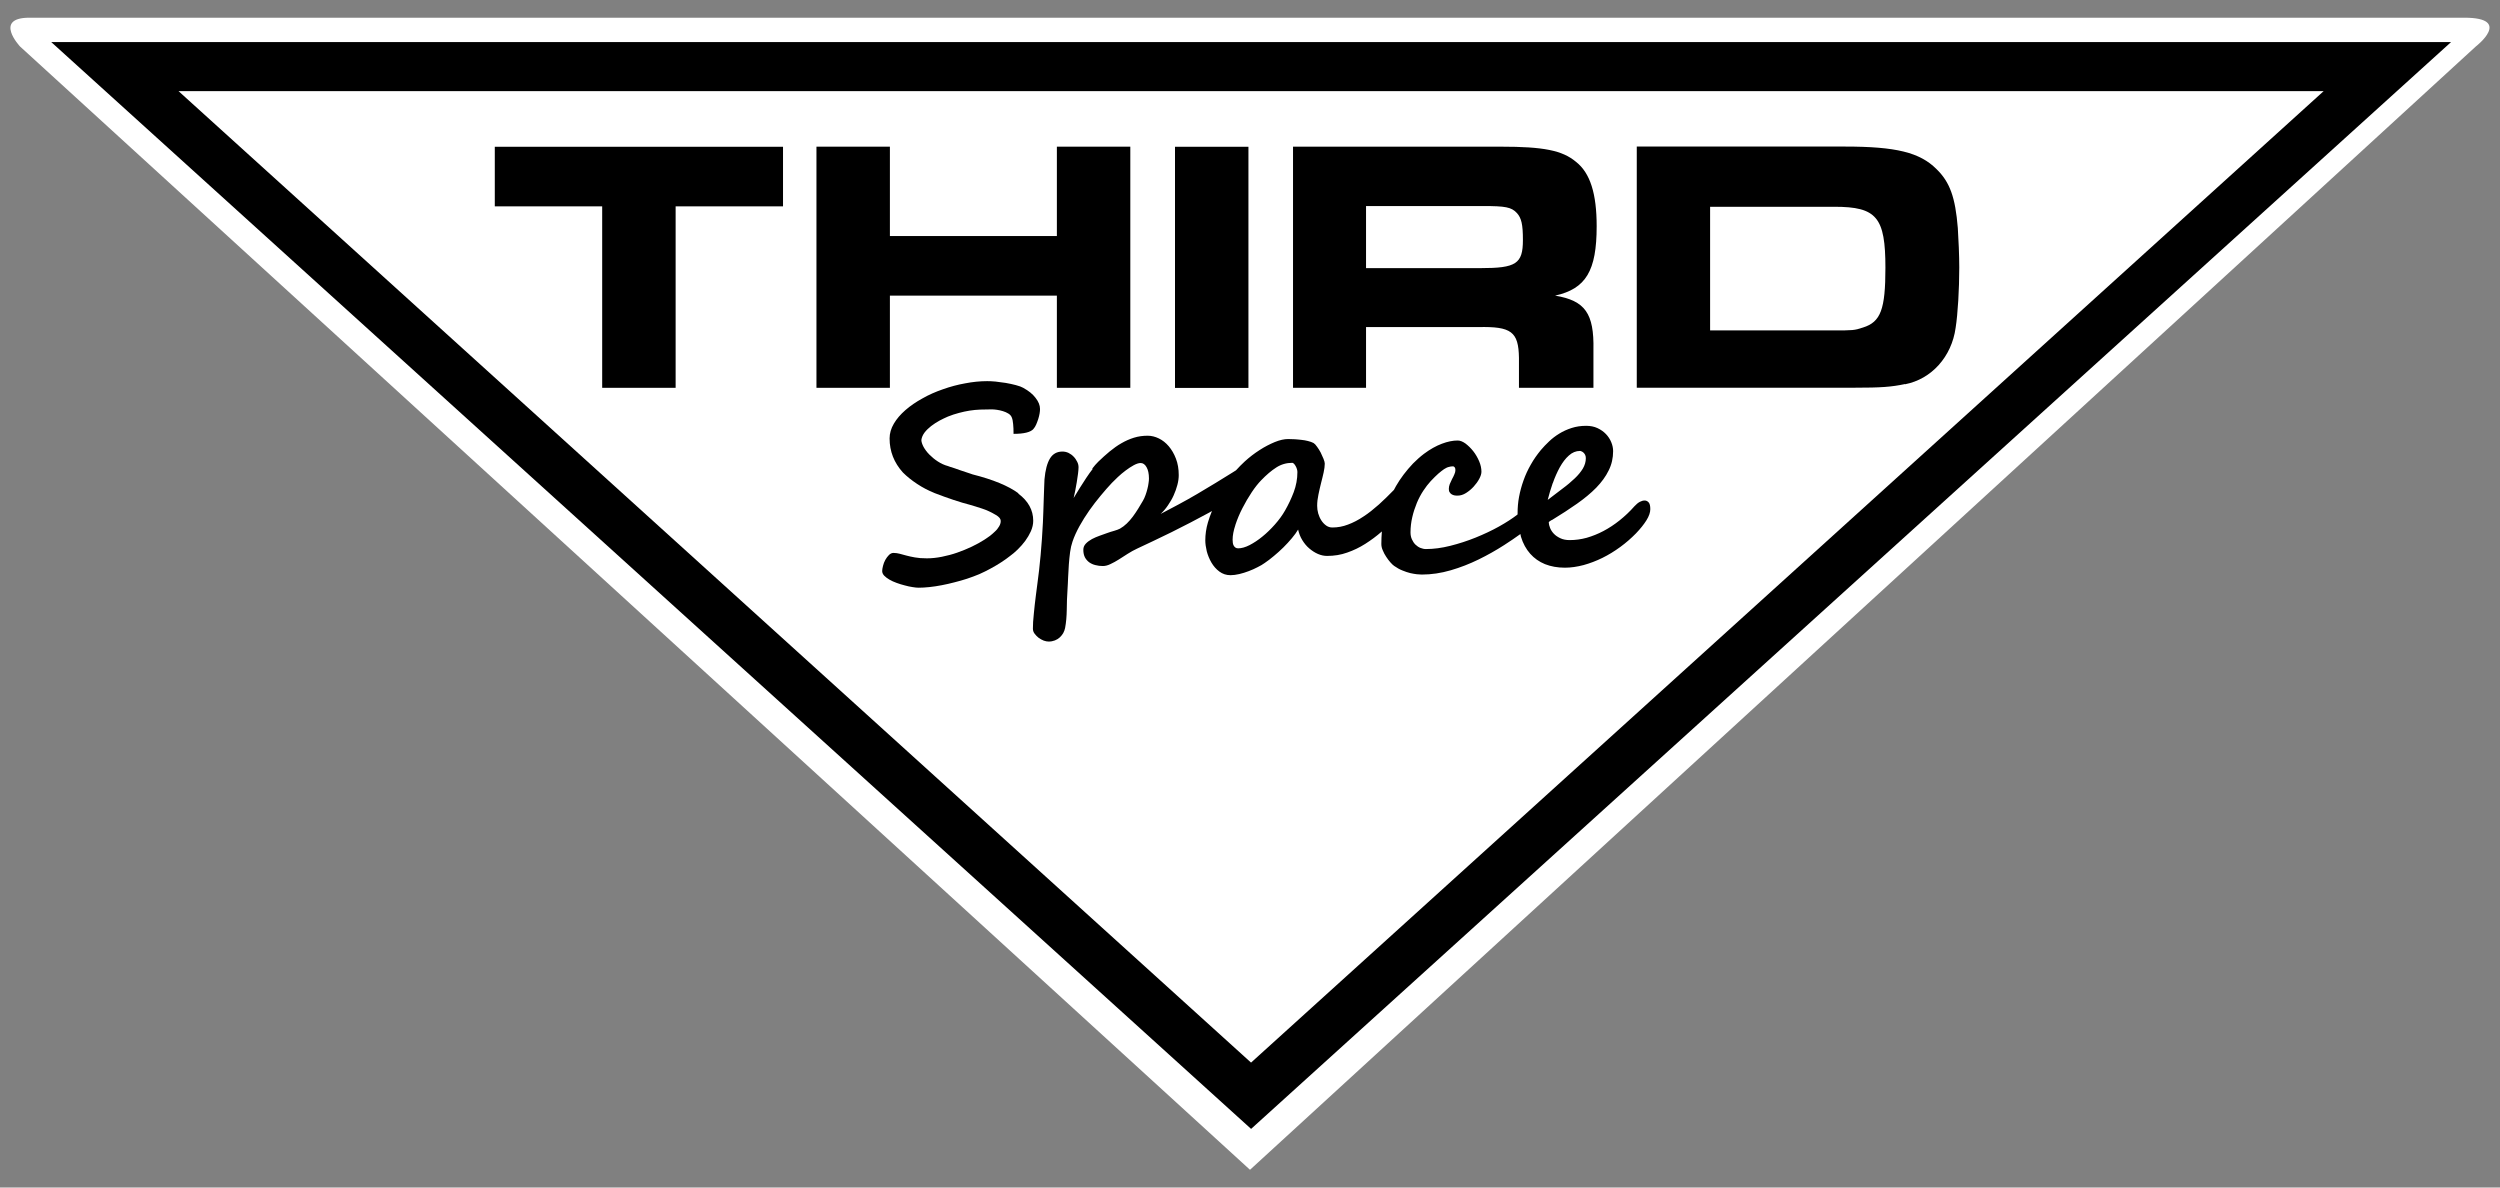
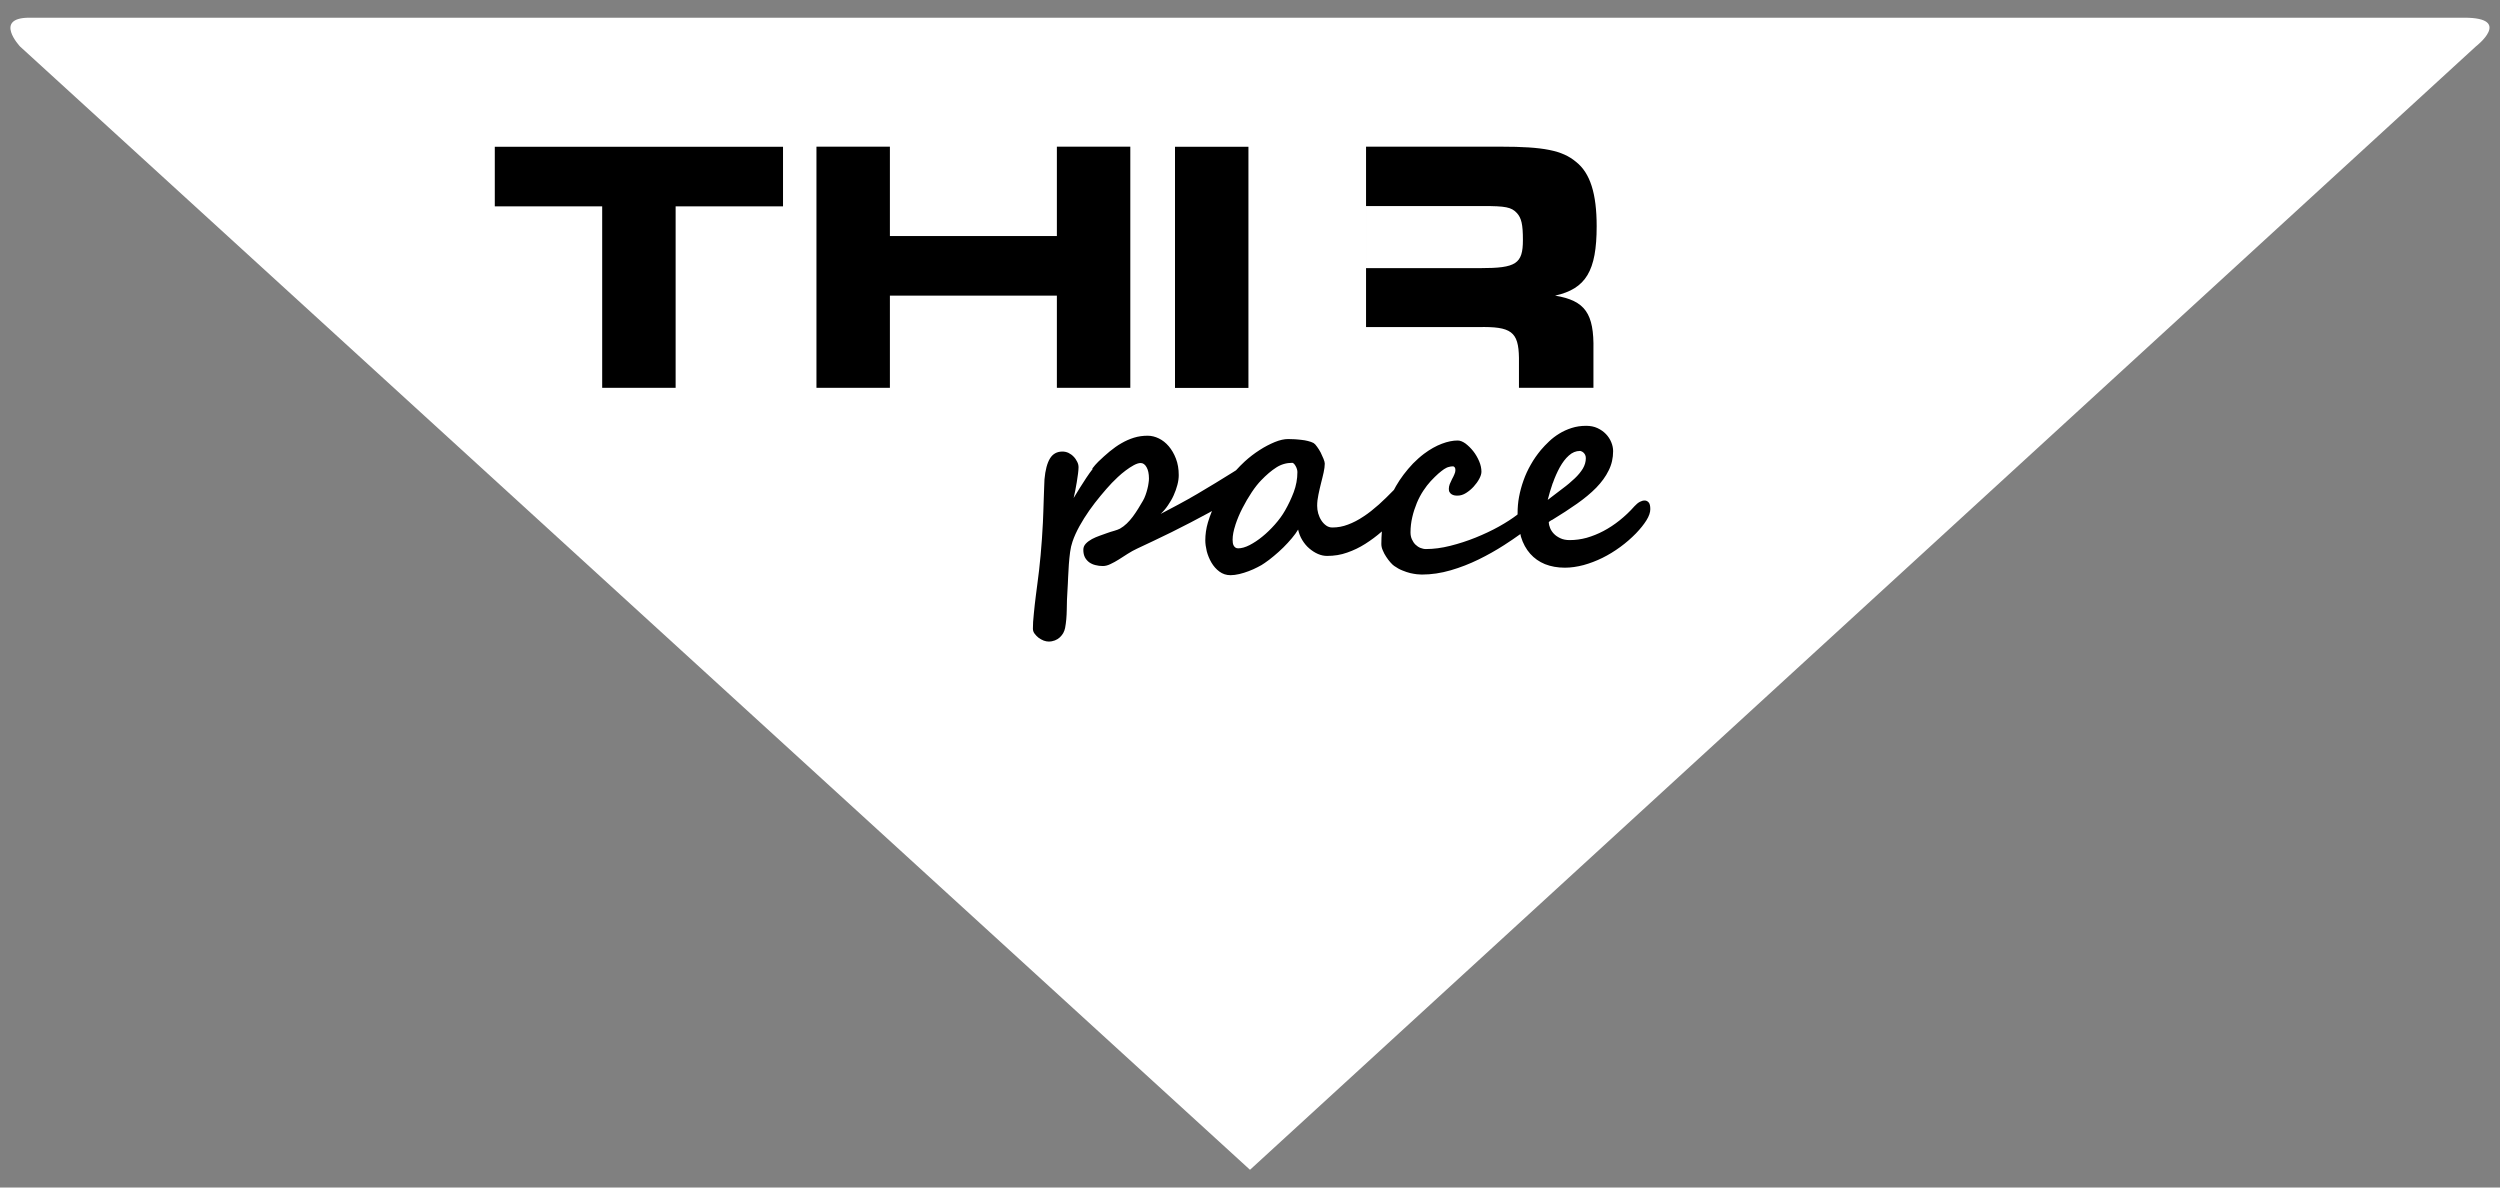
<svg xmlns="http://www.w3.org/2000/svg" id="_レイヤー_1" data-name="レイヤー_1" version="1.1" viewBox="0 0 240 114">
  <rect x="0" y="0" width="240" height="114" fill="#808080" stroke="none" />
  <defs>
    <style>
      .st0 {
        fill: #fff;
      }
    </style>
  </defs>
  <path class="st0" d="M2.82,1.7h233.76c4.69,0,1.1,2.76,1.1,2.76l-117.68,107.84L1.92,4.46S-.66,1.7,2.82,1.7" />
  <polygon points="85.43 28.38 101.46 28.38 101.46 37.23 108.51 37.23 108.51 14.08 101.46 14.08 101.46 22.66 85.43 22.66 85.43 14.08 78.38 14.08 78.38 37.23 85.43 37.23 85.43 28.38" />
  <path d="M104.92,44.99c-.22.28-.43.57-.64.89-.21.32-.42.65-.63.98-.21.33-.4.65-.58.95.04-.19.09-.42.15-.69.05-.27.1-.55.15-.83.04-.28.09-.55.12-.81.03-.25.05-.46.05-.62,0-.18-.04-.36-.13-.53-.09-.18-.2-.35-.34-.49-.14-.15-.31-.27-.49-.36-.19-.09-.39-.13-.59-.13-.52,0-.92.22-1.19.66-.27.44-.45,1.11-.53,2.01,0,.15-.02.4-.03.75-.01.35-.03.72-.04,1.14-.01.41-.03.83-.04,1.23-.01.41-.03.75-.04,1.02-.05,1.07-.13,2.12-.22,3.14-.09,1.01-.2,1.93-.31,2.74-.01.1-.04.26-.06.46-.02.2-.05.44-.09.7-.03.26-.07.54-.1.83-.03.29-.06.58-.09.87-.03.28-.05.55-.07.8-.01.25-.02.47-.02.65s.05.33.16.48c.11.15.24.28.39.4.15.11.32.2.49.27.18.06.33.09.47.09.22,0,.42-.04.6-.11.18-.07.34-.17.47-.29.13-.12.24-.26.33-.41.09-.16.14-.32.18-.49.1-.53.15-1.11.16-1.74,0-.64.03-1.28.07-1.91.03-.39.04-.8.06-1.22.02-.42.04-.84.07-1.24s.07-.8.12-1.18c.05-.38.13-.71.23-1,.16-.48.39-.98.67-1.49.28-.51.6-1.01.94-1.5.35-.49.71-.97,1.09-1.42.38-.46.74-.87,1.08-1.23.14-.15.34-.34.57-.56.24-.22.49-.44.75-.63.26-.2.53-.37.78-.51.26-.14.48-.21.66-.21.23,0,.42.13.57.4.15.26.23.63.23,1.08,0,.13-.01.28-.04.45-.02.18-.06.36-.11.56-.05.2-.11.4-.18.59-.07.2-.15.37-.24.53-.14.25-.3.5-.46.77-.17.27-.34.53-.52.77-.18.24-.38.47-.58.66-.21.2-.42.36-.65.49-.15.08-.33.14-.56.21-.23.06-.47.14-.72.23-.19.07-.41.15-.67.24-.26.09-.51.2-.74.32-.23.13-.43.27-.59.44-.16.17-.24.36-.24.59,0,.28.05.52.15.72.1.19.24.35.41.48.17.12.38.22.6.27.23.06.46.09.71.09.23,0,.48-.06.74-.19.26-.12.53-.27.8-.44.28-.18.57-.36.86-.55.3-.19.59-.35.89-.49.46-.22.97-.46,1.55-.73.57-.27,1.15-.56,1.76-.85.61-.3,1.22-.61,1.83-.93.62-.32,1.2-.63,1.75-.93.1-.05.2-.11.3-.17-.15.36-.28.73-.39,1.1-.17.58-.25,1.16-.25,1.72,0,.31.05.65.14,1.04.1.38.25.75.45,1.09s.45.63.76.86c.31.23.66.35,1.08.35.25,0,.53-.04.84-.11s.6-.17.9-.28c.3-.11.58-.24.85-.38.27-.13.5-.27.68-.4.27-.18.57-.41.88-.67.31-.26.62-.53.92-.83.29-.29.56-.58.81-.88.25-.3.45-.57.6-.83.08.36.21.7.4,1.01.19.31.41.58.67.8s.53.4.83.53c.3.13.59.19.88.19.68,0,1.32-.1,1.93-.32.61-.21,1.19-.49,1.74-.84.55-.35,1.08-.74,1.59-1.19-.03.39-.05.79-.05,1.2,0,.2.04.4.14.62.09.22.2.43.33.62.13.2.26.37.4.53.14.16.26.27.36.34.27.19.54.34.8.44.26.11.51.19.75.25.23.05.44.09.63.11.18.02.34.03.47.03.93,0,1.85-.14,2.78-.41.93-.27,1.82-.62,2.68-1.04.86-.42,1.67-.88,2.45-1.38.57-.36,1.08-.72,1.56-1.06.02.08.03.17.05.25.2.66.5,1.2.89,1.64.39.44.86.77,1.42,1,.56.22,1.19.34,1.91.34.58,0,1.18-.09,1.79-.25.62-.17,1.22-.4,1.81-.69.59-.29,1.16-.64,1.72-1.05.55-.4,1.05-.84,1.51-1.31.42-.44.75-.85,1-1.25s.37-.76.37-1.07-.05-.53-.16-.65c-.11-.12-.23-.18-.38-.18s-.3.04-.47.13c-.17.09-.33.23-.51.42-.45.51-.93.96-1.43,1.36-.5.4-1.02.74-1.55,1.02-.53.28-1.06.49-1.61.65-.55.15-1.09.22-1.63.22-.35,0-.65-.06-.9-.18s-.46-.26-.62-.43c-.16-.17-.28-.35-.36-.55-.08-.19-.12-.38-.13-.55,0-.02.04-.06.13-.12.09-.06.15-.1.2-.11.87-.53,1.67-1.05,2.38-1.55s1.33-1.01,1.85-1.54c.51-.53.91-1.07,1.19-1.65.29-.57.43-1.19.43-1.86,0-.28-.06-.57-.18-.86-.12-.29-.29-.55-.51-.78-.22-.23-.49-.42-.81-.57-.32-.15-.68-.22-1.09-.22-.5,0-.97.07-1.4.21-.43.14-.83.32-1.18.54-.36.22-.69.47-.98.75-.29.28-.56.55-.79.83-.36.44-.68.89-.96,1.39-.28.49-.52,1-.7,1.52-.19.53-.33,1.05-.43,1.58s-.14,1.05-.14,1.56c0,.04,0,.08,0,.12-.01.01-.04.03-.04.04-.47.36-1.05.74-1.75,1.13-.7.39-1.45.74-2.24,1.06-.79.32-1.6.58-2.43.79-.83.21-1.61.31-2.34.31-.18,0-.35-.04-.53-.11s-.33-.18-.48-.32c-.14-.14-.25-.31-.34-.51-.09-.2-.13-.42-.13-.67,0-.49.06-.98.17-1.45.11-.48.26-.93.44-1.37.18-.43.39-.82.62-1.17.23-.35.47-.66.71-.92.28-.3.53-.54.73-.72.21-.18.39-.32.55-.43.16-.1.31-.18.45-.21.13-.04.27-.06.41-.06.06,0,.11.03.16.09.05.06.07.15.07.27s-.03.27-.1.41c-.06.14-.13.3-.22.45-.08.16-.15.32-.22.48-.06.16-.09.31-.09.46s.02.25.08.33c.05.09.12.15.2.2.08.05.17.08.27.1.09.02.2.02.3.02.26,0,.53-.08.8-.25.27-.17.51-.37.73-.61.22-.24.4-.49.54-.75.14-.26.21-.49.21-.68,0-.32-.07-.66-.22-1.01-.15-.35-.34-.68-.57-.97-.23-.29-.48-.53-.74-.73-.27-.19-.51-.29-.75-.29-.46,0-.97.1-1.52.31-.56.21-1.13.53-1.72.97-.37.28-.72.6-1.05.93-.33.34-.62.7-.9,1.06-.27.36-.52.73-.73,1.1-.08.13-.13.25-.2.37-.48.5-.97.97-1.44,1.4-.5.44-.99.84-1.49,1.16-.49.33-.99.59-1.48.77-.49.19-.99.28-1.5.28-.22,0-.42-.06-.6-.19-.18-.13-.33-.29-.46-.49-.13-.2-.23-.43-.3-.67-.07-.25-.1-.49-.1-.73,0-.34.04-.7.12-1.07.08-.38.16-.75.25-1.1.09-.36.18-.7.25-1.03s.11-.61.11-.85c0-.11-.04-.26-.12-.46s-.17-.4-.27-.6c-.11-.2-.22-.39-.35-.56-.12-.18-.24-.3-.34-.36-.15-.08-.33-.14-.53-.19-.2-.05-.4-.09-.62-.11-.21-.03-.43-.04-.65-.06-.22-.01-.43-.02-.63-.02-.38,0-.8.09-1.29.29-.48.2-.97.45-1.46.77-.5.32-.97.68-1.42,1.09-.31.28-.58.57-.84.85-.12.07-.22.13-.35.22-.5.31-1.04.65-1.62,1-.58.35-1.18.71-1.77,1.06-.6.35-1.2.69-1.8,1.01s-1.16.62-1.7.9c.26-.24.49-.51.7-.82.21-.31.4-.62.55-.96.15-.33.27-.67.36-1.01.09-.34.13-.65.13-.94,0-.59-.09-1.11-.27-1.58-.18-.47-.41-.86-.69-1.19-.28-.33-.6-.58-.95-.75-.35-.17-.71-.26-1.07-.26-.46,0-.9.06-1.32.19-.42.13-.82.31-1.2.53-.39.22-.76.49-1.13.79-.36.3-.73.63-1.09.98-.19.19-.4.42-.61.7M149.07,46.38c.19-.55.42-1.06.67-1.52.26-.46.54-.84.87-1.13.32-.29.68-.44,1.06-.44.02,0,.07,0,.13.03.06.02.13.06.19.11.06.05.12.12.17.21.05.09.08.2.08.34,0,.35-.1.69-.29,1.01-.19.31-.45.63-.78.94s-.71.64-1.16.97c-.44.33-.92.69-1.43,1.09.13-.52.29-1.06.48-1.61M118.6,50.38c.18-.54.4-1.07.68-1.61.27-.53.57-1.04.89-1.52.32-.48.62-.85.9-1.14.5-.52.98-.93,1.45-1.23.46-.3.98-.45,1.54-.45.05,0,.1.03.17.1.06.06.11.14.16.23.05.09.09.18.12.29.03.1.04.19.04.27,0,.66-.12,1.3-.35,1.92-.23.61-.51,1.2-.83,1.76-.26.46-.59.91-.98,1.35-.39.44-.79.83-1.2,1.16-.41.34-.83.61-1.23.82-.41.21-.78.31-1.1.31-.11,0-.2-.03-.27-.08-.07-.05-.12-.12-.16-.19-.04-.08-.07-.16-.08-.26-.01-.1-.02-.2-.02-.3,0-.41.09-.88.27-1.42" />
  <rect x="112.8" y="14.09" width="7.05" height="23.15" />
-   <path d="M131.14,31.4h10.79c3.16-.07,3.85.45,3.89,2.95v2.88h7.15v-3.65c.07-3.5-.8-4.72-3.68-5.2,2.95-.66,3.99-2.36,3.99-6.66,0-3.13-.62-5.11-1.98-6.18-1.32-1.11-3.13-1.46-7.22-1.46h-19.95v23.15h7.01v-5.83ZM131.14,19.78h11.24c2.12,0,2.71.1,3.23.66.45.48.59,1.11.59,2.6,0,2.29-.66,2.7-4.06,2.7h-11v-5.97Z" />
-   <path d="M182.88,36.89c2.54-.49,4.48-2.64,4.86-5.42.21-1.32.35-3.71.35-5.8,0-1.11-.07-2.71-.14-3.78-.24-2.95-.76-4.41-2.05-5.66-1.6-1.6-3.89-2.16-8.78-2.16h-19.99v23.15h20.93c2.47,0,3.51-.07,4.82-.35M164.17,31.72v-11.87h11.94c4.06,0,4.89,1.01,4.89,5.86,0,3.99-.45,5.2-2.15,5.73-.84.28-.97.28-2.88.28h-11.8Z" />
+   <path d="M131.14,31.4h10.79c3.16-.07,3.85.45,3.89,2.95v2.88h7.15v-3.65c.07-3.5-.8-4.72-3.68-5.2,2.95-.66,3.99-2.36,3.99-6.66,0-3.13-.62-5.11-1.98-6.18-1.32-1.11-3.13-1.46-7.22-1.46h-19.95h7.01v-5.83ZM131.14,19.78h11.24c2.12,0,2.71.1,3.23.66.45.48.59,1.11.59,2.6,0,2.29-.66,2.7-4.06,2.7h-11v-5.97Z" />
  <polygon points="57.81 19.81 57.81 37.23 64.86 37.23 64.86 19.81 75.17 19.81 75.17 14.09 47.5 14.09 47.5 19.81 57.81 19.81" />
-   <path d="M97.76,47.35c-.95-.7-2.42-1.31-4.4-1.81-.02,0-.09-.03-.2-.07-.11-.04-.26-.09-.42-.14-.17-.05-.35-.12-.54-.18-.19-.07-.37-.13-.54-.19-.17-.05-.31-.1-.44-.14-.12-.04-.19-.07-.22-.08-.34-.09-.66-.24-.97-.44-.31-.2-.57-.42-.81-.66s-.42-.49-.56-.74c-.13-.25-.21-.48-.21-.68v.03c.03-.26.14-.5.31-.73.17-.22.39-.43.63-.62.25-.19.51-.36.8-.52.28-.15.56-.28.81-.39.35-.14.71-.26,1.06-.35s.68-.17,1.02-.22c.34-.05.68-.09,1.03-.1.35-.01.71-.02,1.08-.02.14,0,.31.01.51.04.2.03.39.07.58.13.19.06.36.13.52.23.15.09.26.21.32.35.07.16.12.38.14.65.03.27.04.58.04.95,1.01,0,1.66-.16,1.93-.49h-.01c.09-.1.18-.23.25-.4s.14-.34.2-.53.1-.36.13-.53c.03-.17.04-.31.04-.44,0-.35-.14-.7-.43-1.07-.28-.37-.67-.68-1.17-.95h.01c-.18-.1-.42-.19-.73-.27-.31-.08-.62-.15-.97-.21-.33-.05-.66-.09-.98-.13-.32-.03-.58-.04-.8-.04-.68,0-1.39.07-2.11.21-.73.13-1.44.32-2.14.57-.7.24-1.36.53-1.97.88-.62.34-1.16.71-1.63,1.12-.47.41-.84.84-1.11,1.3-.27.46-.41.93-.41,1.42,0,1.24.43,2.33,1.28,3.27.39.39.84.75,1.37,1.1.53.35,1.07.63,1.64.86h-.01c1.35.52,2.49.9,3.43,1.14.33.09.72.22,1.16.36.44.14.89.35,1.34.62h0c.31.18.46.37.46.57,0,.18-.05.35-.16.53-.1.17-.23.34-.4.49-.16.16-.33.3-.51.44-.18.13-.35.25-.51.35-.36.23-.76.45-1.2.66-.44.21-.91.4-1.39.57-.48.17-.98.3-1.48.4-.5.1-.98.15-1.44.15s-.84-.03-1.16-.09c-.31-.05-.58-.12-.82-.18-.23-.06-.44-.12-.63-.17-.19-.05-.39-.08-.6-.08-.15,0-.3.07-.43.2-.13.13-.25.29-.35.47-.1.18-.17.37-.22.57-.05.2-.08.36-.08.5,0,.15.06.3.19.44.13.13.29.26.5.38.21.12.44.23.7.32.26.09.52.18.78.24.26.07.51.13.74.16.23.04.43.06.59.06.31,0,.65-.02,1.03-.06.38-.04.78-.1,1.19-.18.41-.08.82-.17,1.23-.28.41-.1.81-.22,1.19-.34.4-.13.79-.28,1.18-.44.38-.17.75-.35,1.11-.55.36-.19.7-.4,1.01-.6.31-.2.59-.4.84-.6h0c.23-.16.47-.37.73-.62.26-.25.5-.53.72-.82.22-.3.4-.61.55-.94.14-.33.22-.66.22-.99,0-1.03-.48-1.9-1.43-2.61" />
-   <path d="M120.1,108.37L4.92,4.04h230.38l-115.19,104.33ZM17.14,8.75l102.96,93.26L223.07,8.75H17.14Z" />
</svg>